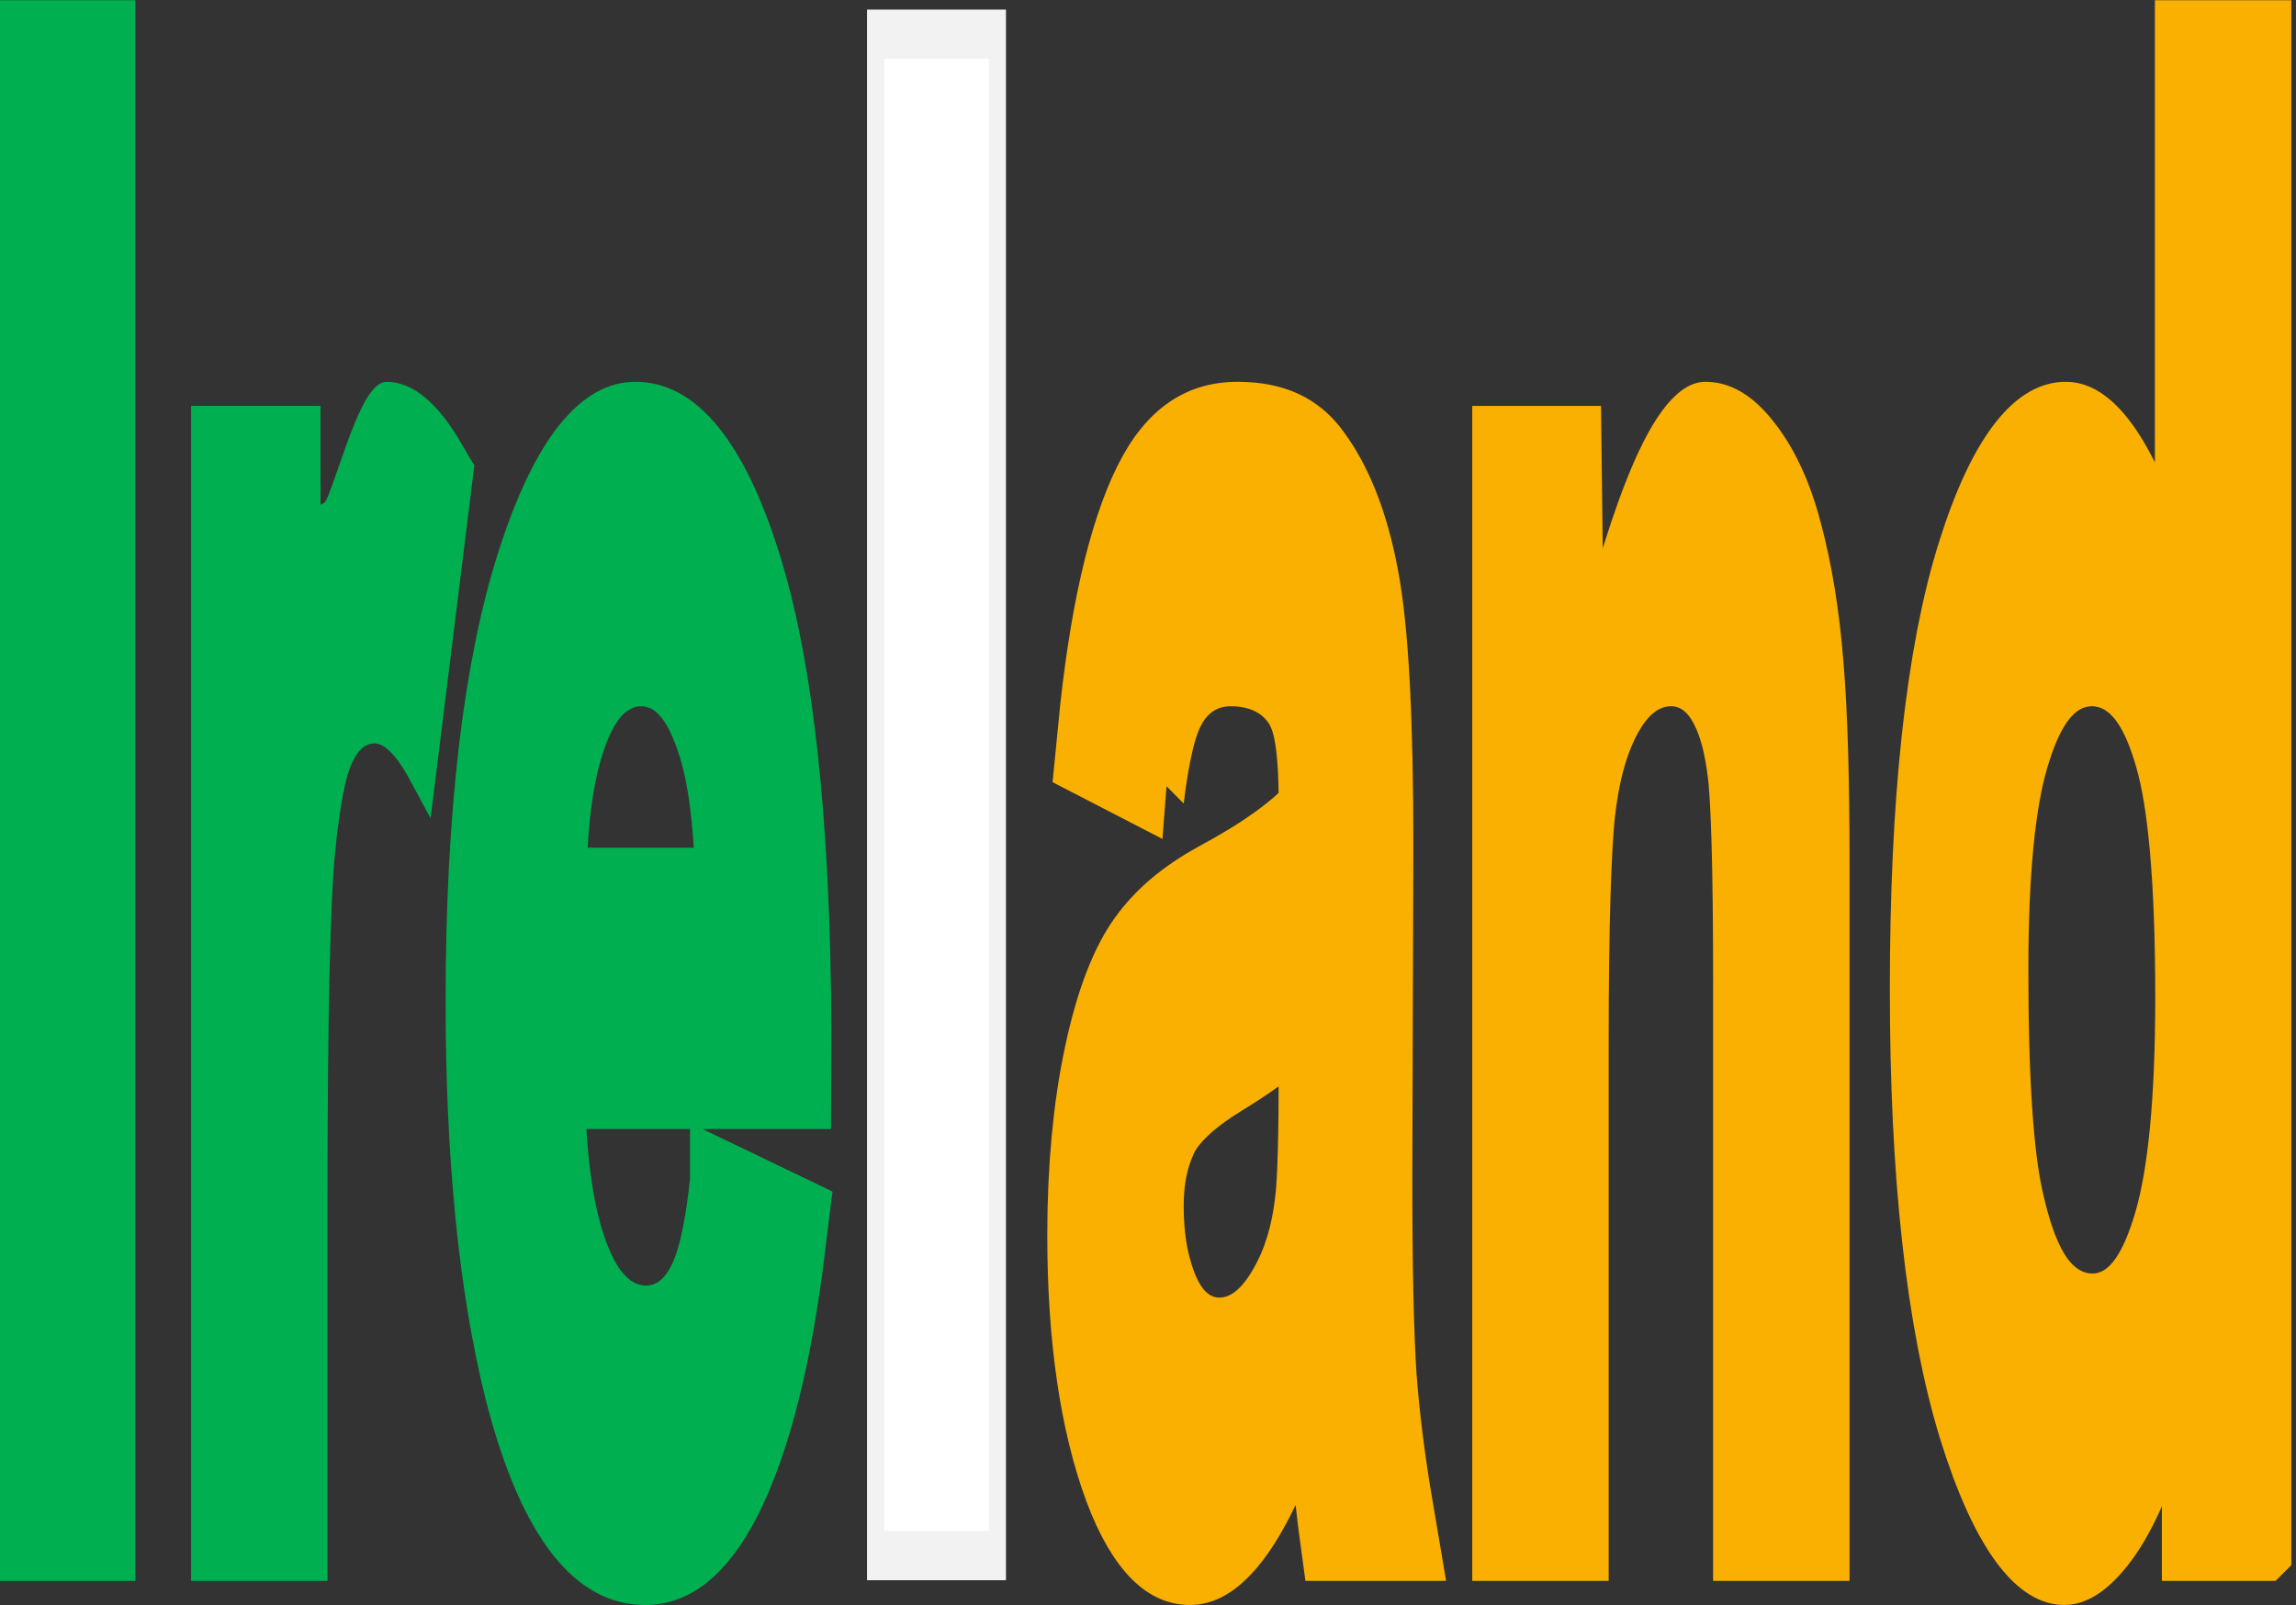
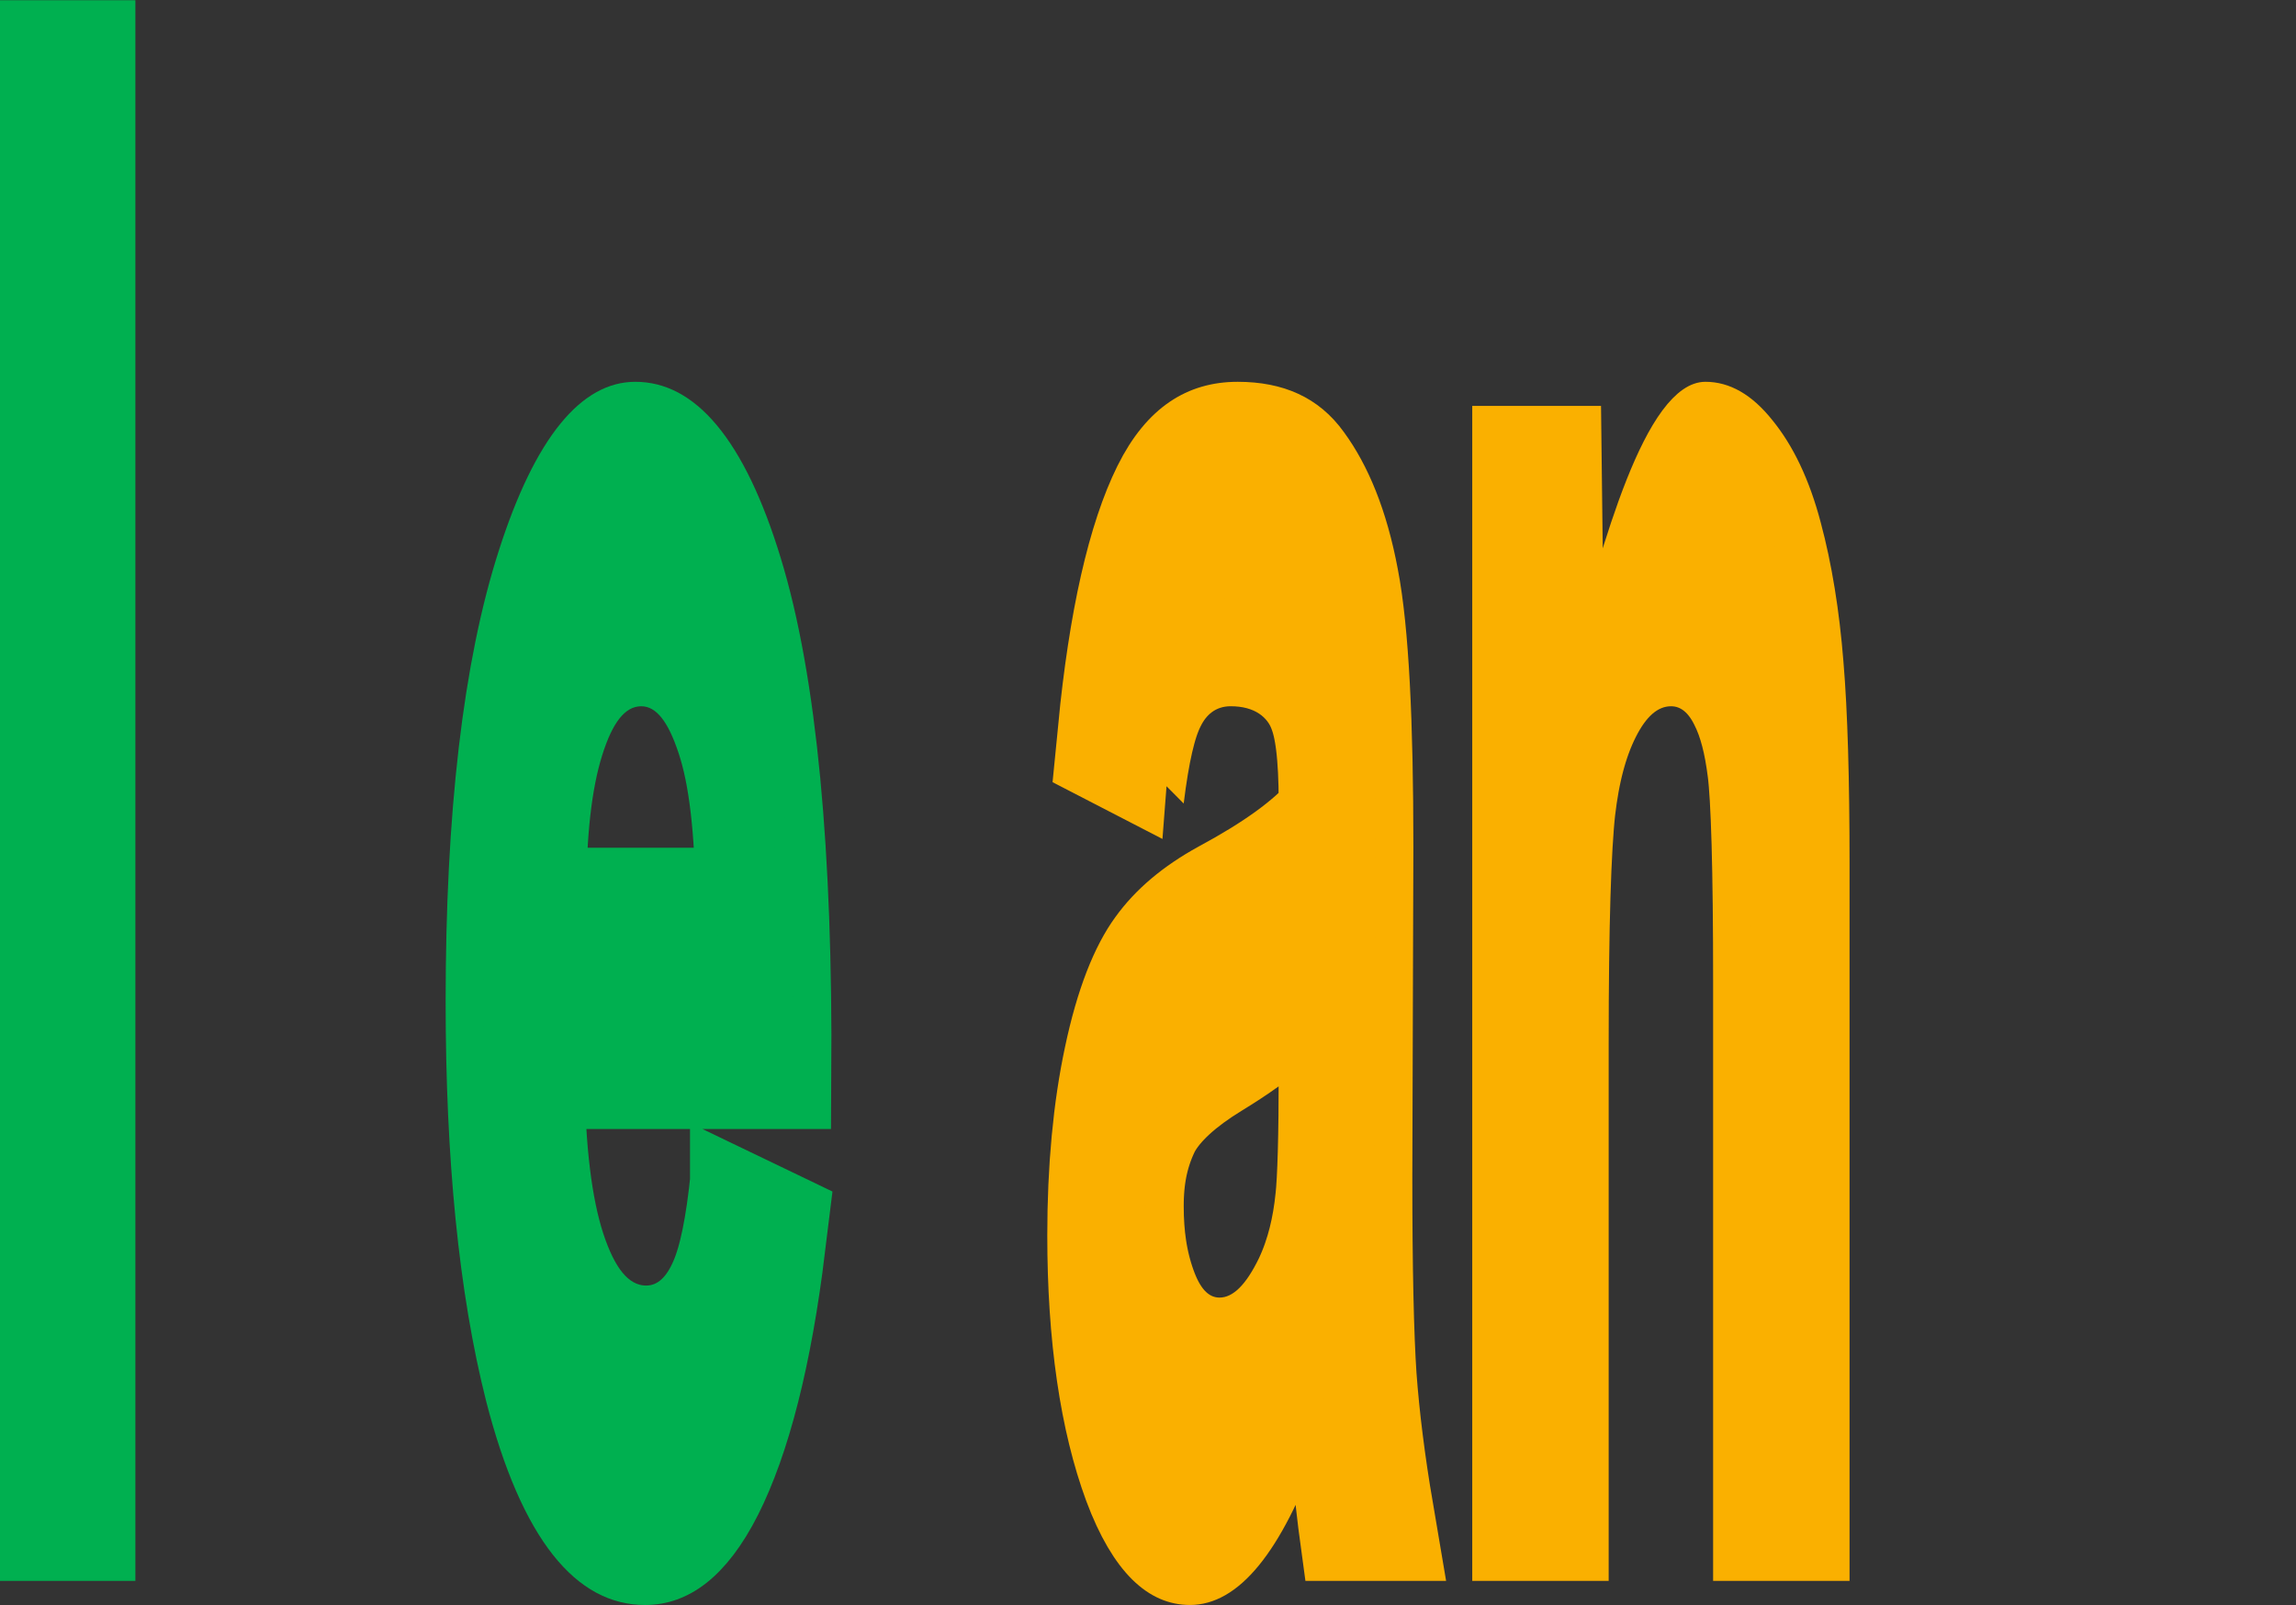
<svg xmlns="http://www.w3.org/2000/svg" xmlns:ns1="http://www.inkscape.org/namespaces/inkscape" xmlns:ns2="http://sodipodi.sourceforge.net/DTD/sodipodi-0.dtd" width="446.2mm" height="311.983mm" viewBox="0 0 1581.025 1105.45" id="svg7893" version="1.1" ns1:version="0.91 r13725" ns2:docname="Ireland-lettering-fixremix.svg">
  <rect x="0" y="0" width="1581.025" height="1105.45" fill="#333333" stroke="none" />
  <defs id="defs7895" />
  <ns2:namedview id="base" pagecolor="#ffffff" bordercolor="#666666" borderopacity="1.0" ns1:pageopacity="0.0" ns1:pageshadow="2" ns1:zoom="0.18716837" ns1:cx="678.37411" ns1:cy="1108.6605" ns1:document-units="px" ns1:current-layer="layer1" showgrid="false" fit-margin-top="0" fit-margin-left="0" fit-margin-right="0" fit-margin-bottom="0" ns1:window-width="1916" ns1:window-height="1035" ns1:window-x="4" ns1:window-y="1" ns1:window-maximized="1" />
  <g ns1:label="Layer 1" ns1:groupmode="layer" id="layer1" transform="translate(2444.975,400.416)">
    <g id="g8507" transform="matrix(2,0,0,2,1654.462,-152.309)">
      <g id="text8488" style="font-style:normal;font-weight:normal;font-size:92.961px;line-height:125%;font-family:sans-serif;letter-spacing:0px;word-spacing:0px;fill:#00b050;fill-opacity:1;stroke:#00b050;stroke-width:22;stroke-linecap:butt;stroke-linejoin:miter;stroke-miterlimit:4;stroke-dasharray:none;stroke-opacity:1" transform="matrix(0.591,0,0,1.693,1006.842,390.115)">
        <path ns1:connector-curvature="0" id="path8493" style="font-style:normal;font-variant:normal;font-weight:bold;font-stretch:normal;font-size:418.324px;font-family:Arial;-inkscape-font-specification:'Arial Bold';fill:#00b050;fill-opacity:1;stroke:#00b050;stroke-width:22.082;stroke-miterlimit:4;stroke-dasharray:none;stroke-opacity:1" d="m -5164.48,6.828 0,-299.445 60.461,0 0,299.445 -60.461,0 z" />
-         <path ns2:nodetypes="ccccccsccsccsc" ns1:connector-curvature="0" id="path8495" style="font-style:normal;font-variant:normal;font-weight:bold;font-stretch:normal;font-size:418.324px;font-family:Arial;-inkscape-font-specification:'Arial Bold';fill:#00b050;fill-opacity:1;stroke:#00b050;stroke-width:22.082;stroke-miterlimit:4;stroke-dasharray:none;stroke-opacity:1" d="m -4992.085,6.828 -57.397,0 0,-216.924 53.312,0 0,30.843 c 9.124,-14.571 12.902,-8.66 20.119,-13.29 7.353,-4.63 20.052,-22.455 29.312,-22.455 13.073,0 25.669,3.609 37.788,10.826 l -17.771,50.044 c -9.668,-6.264 -18.656,-9.396 -26.962,-9.396 -8.034,0 -14.843,2.247 -20.426,6.741 -5.583,4.358 -10.009,12.324 -13.277,23.898 -3.132,11.575 -4.698,35.814 -4.698,72.716 z" />
        <path ns1:connector-curvature="0" id="path8497" style="font-style:normal;font-variant:normal;font-weight:bold;font-stretch:normal;font-size:418.324px;font-family:Arial;-inkscape-font-specification:'Arial Bold';fill:#00b050;fill-opacity:1;stroke:#00b050;stroke-width:22.082;stroke-miterlimit:4;stroke-dasharray:none;stroke-opacity:1" d="m -4758.821,-62.212 57.193,9.6 q -11.03,31.456 -34.928,48.001 -23.694,16.341 -59.44,16.341 -56.58,0 -83.746,-36.971 -21.447,-29.618 -21.447,-74.759 0,-53.925 28.188,-84.359 28.188,-30.639 71.287,-30.639 48.41,0 76.393,32.069 27.984,31.865 26.758,97.84 l -143.799,0 q 0.613,25.532 13.89,39.831 13.277,14.094 33.09,14.094 13.481,0 22.673,-7.353 9.192,-7.353 13.89,-23.694 z m 3.268,-58.01 q -0.613,-24.92 -12.868,-37.788 -12.256,-13.073 -29.822,-13.073 -18.792,0 -31.047,13.685 -12.256,13.685 -12.051,37.175 l 85.789,0 z" />
-         <path ns2:nodetypes="ccccc" ns1:connector-curvature="0" id="path8499" style="font-style:normal;font-variant:normal;font-weight:bold;font-stretch:normal;font-size:418.324px;font-family:Arial;-inkscape-font-specification:'Arial Bold';fill:#ffffff;fill-opacity:1;stroke:#f2f2f2;stroke-width:10;stroke-miterlimit:4;stroke-dasharray:none;stroke-opacity:1" d="m -4661.744,12.734 0,-309.485 70.943,0 0,309.485 z" />
        <path ns1:connector-curvature="0" id="path8501" style="font-style:normal;font-variant:normal;font-weight:bold;font-stretch:normal;font-size:418.324px;font-family:Arial;-inkscape-font-specification:'Arial Bold';fill:#fab000;fill-opacity:1;stroke:#fab000;stroke-width:22.082;stroke-miterlimit:4;stroke-dasharray:none;stroke-opacity:1" d="m -4492.67,-143.916 -52.086,-9.396 q 8.783,-31.456 30.23,-46.571 21.447,-15.115 63.729,-15.115 38.401,0 57.193,9.192 18.792,8.987 26.349,23.081 7.762,13.89 7.762,51.269 l -0.613,66.997 q 0,28.596 2.655,42.282 2.86,13.481 10.417,29.005 l -56.784,0 q -2.247,-5.719 -5.515,-16.954 -1.43,-5.106 -2.043,-6.741 -14.707,14.298 -31.456,21.447 -16.749,7.149 -35.745,7.149 -33.499,0 -52.903,-18.179 -19.2,-18.179 -19.2,-45.958 0,-18.383 8.783,-32.682 8.783,-14.502 24.511,-22.06 15.932,-7.762 45.754,-13.481 40.239,-7.558 55.763,-14.094 l 0,-5.719 q 0,-16.545 -8.17,-23.49 -8.17,-7.149 -30.843,-7.149 -15.319,0 -23.898,6.128 -8.579,5.924 -13.89,21.039 z m 76.802,46.571 q -11.03,3.677 -34.928,8.783 -23.898,5.106 -31.252,10.009 -11.234,7.966 -11.234,20.222 0,12.051 8.987,20.834 8.987,8.783 22.877,8.783 15.524,0 29.618,-10.213 10.417,-7.762 13.685,-18.996 2.247,-7.353 2.247,-27.984 l 0,-11.439 z" />
        <path ns2:nodetypes="ccsccsscscccccscccsc" ns1:connector-curvature="0" id="path8503" style="font-style:normal;font-variant:normal;font-weight:bold;font-stretch:normal;font-size:418.324px;font-family:Arial;-inkscape-font-specification:'Arial Bold';fill:#fab000;fill-opacity:1;stroke:#fab000;stroke-width:22.082;stroke-miterlimit:4;stroke-dasharray:none;stroke-opacity:1" d="m -4105.394,6.828 -57.397,0 0,-110.709 c 0,-23.422 -1.226,-38.537 -3.677,-45.346 -2.451,-6.945 -6.468,-12.324 -12.051,-16.137 -5.447,-3.813 -12.051,-5.719 -19.813,-5.719 -9.941,0 -18.86,2.723 -26.758,8.17 -7.898,5.447 -13.345,12.664 -16.341,21.652 -2.86,8.987 -4.289,25.601 -4.289,49.839 l 0,98.249 -57.397,0 0,-216.924 53.312,0 1.647,47.758 c 18.928,-24.511 41.111,-52.66 69.844,-52.66 12.664,0 24.239,2.315 34.724,6.945 10.485,4.494 18.383,10.281 23.694,17.362 5.447,7.081 9.192,15.115 11.234,24.103 2.179,8.987 3.268,21.856 3.268,38.605 z" />
-         <path ns1:connector-curvature="0" id="path8505" style="font-style:normal;font-variant:normal;font-weight:bold;font-stretch:normal;font-size:418.324px;font-family:Arial;-inkscape-font-specification:'Arial Bold';fill:#fab000;fill-opacity:1;stroke:#fab000;stroke-width:22.082;stroke-miterlimit:4;stroke-dasharray:none;stroke-opacity:1" d="m -3848.027,6.828 -53.312,0 0,-31.865 q -13.277,18.588 -31.456,27.779 -17.975,8.987 -36.358,8.987 -37.38,0 -64.138,-30.026 -26.554,-30.23 -26.554,-84.155 0,-55.15 25.941,-83.746 25.941,-28.801 65.567,-28.801 36.358,0 62.912,30.23 l 0,-107.849 57.397,0 0,299.445 z M -4001.221,-106.332 q 0,34.724 9.6,50.248 13.89,22.469 38.809,22.469 19.813,0 33.703,-16.749 13.89,-16.954 13.89,-50.452 0,-37.38 -13.481,-53.72 -13.481,-16.545 -34.52,-16.545 -20.426,0 -34.316,16.341 -13.685,16.137 -13.685,48.41 z" />
      </g>
    </g>
  </g>
</svg>